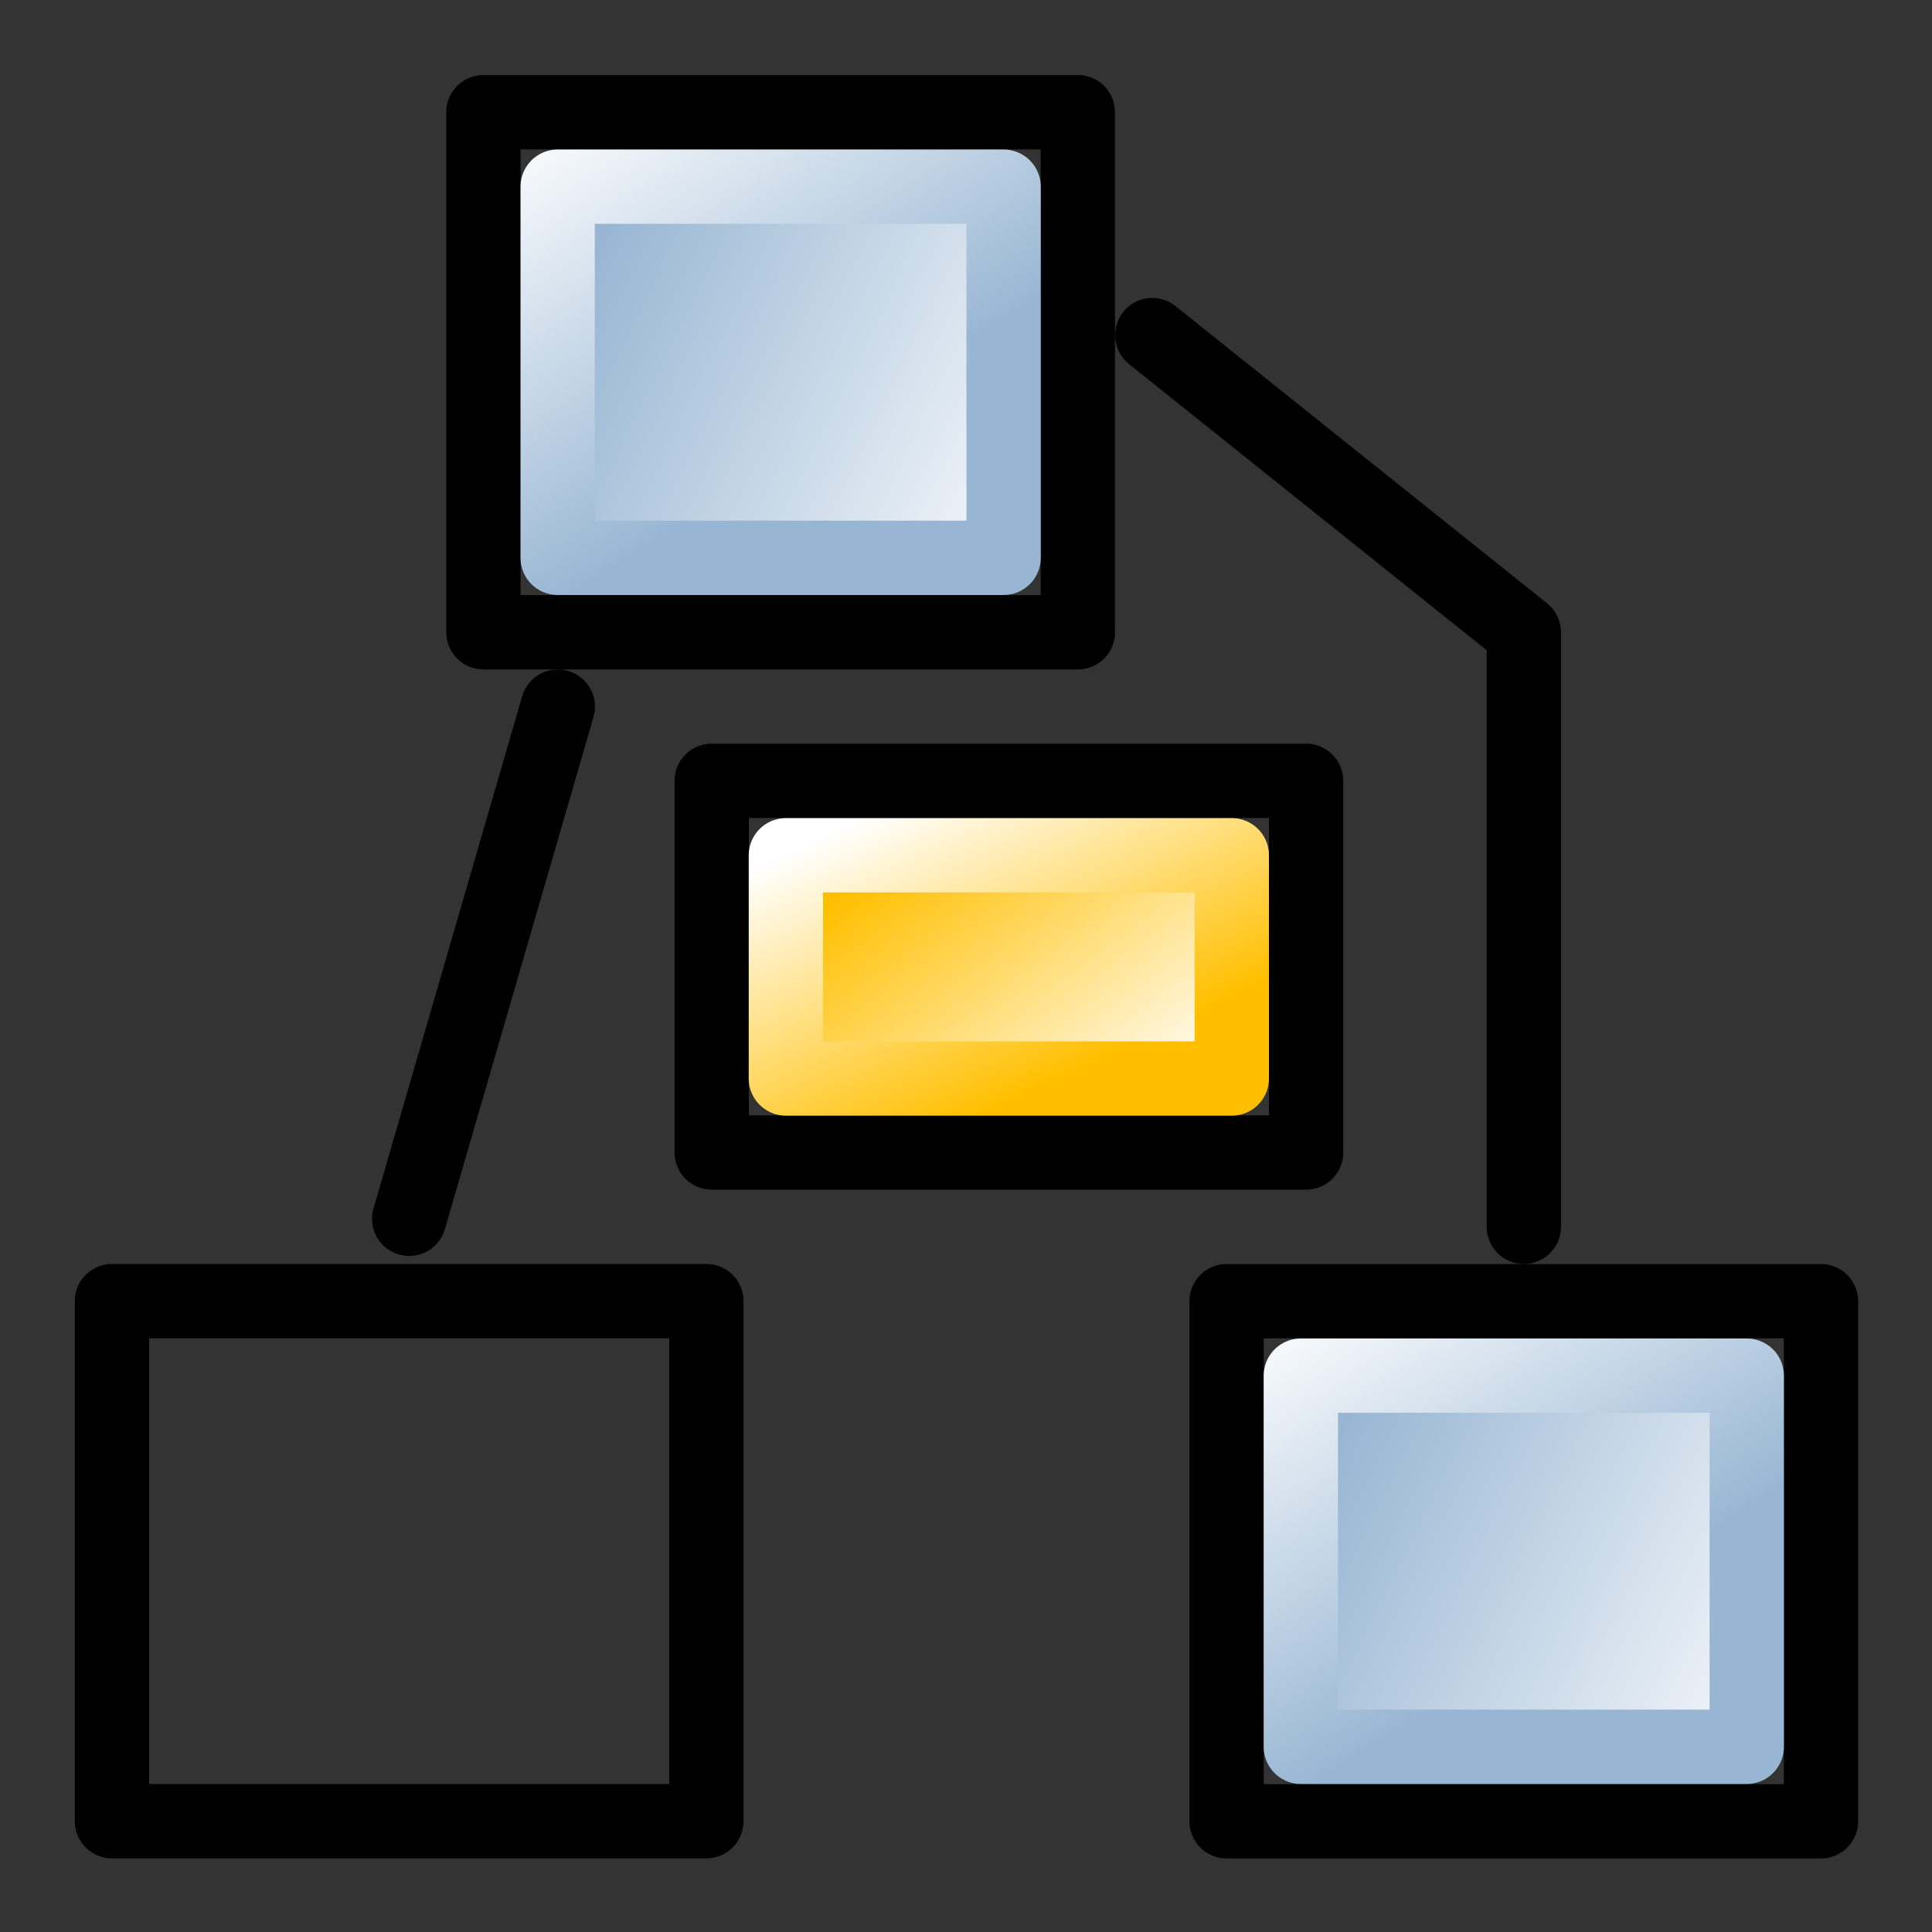
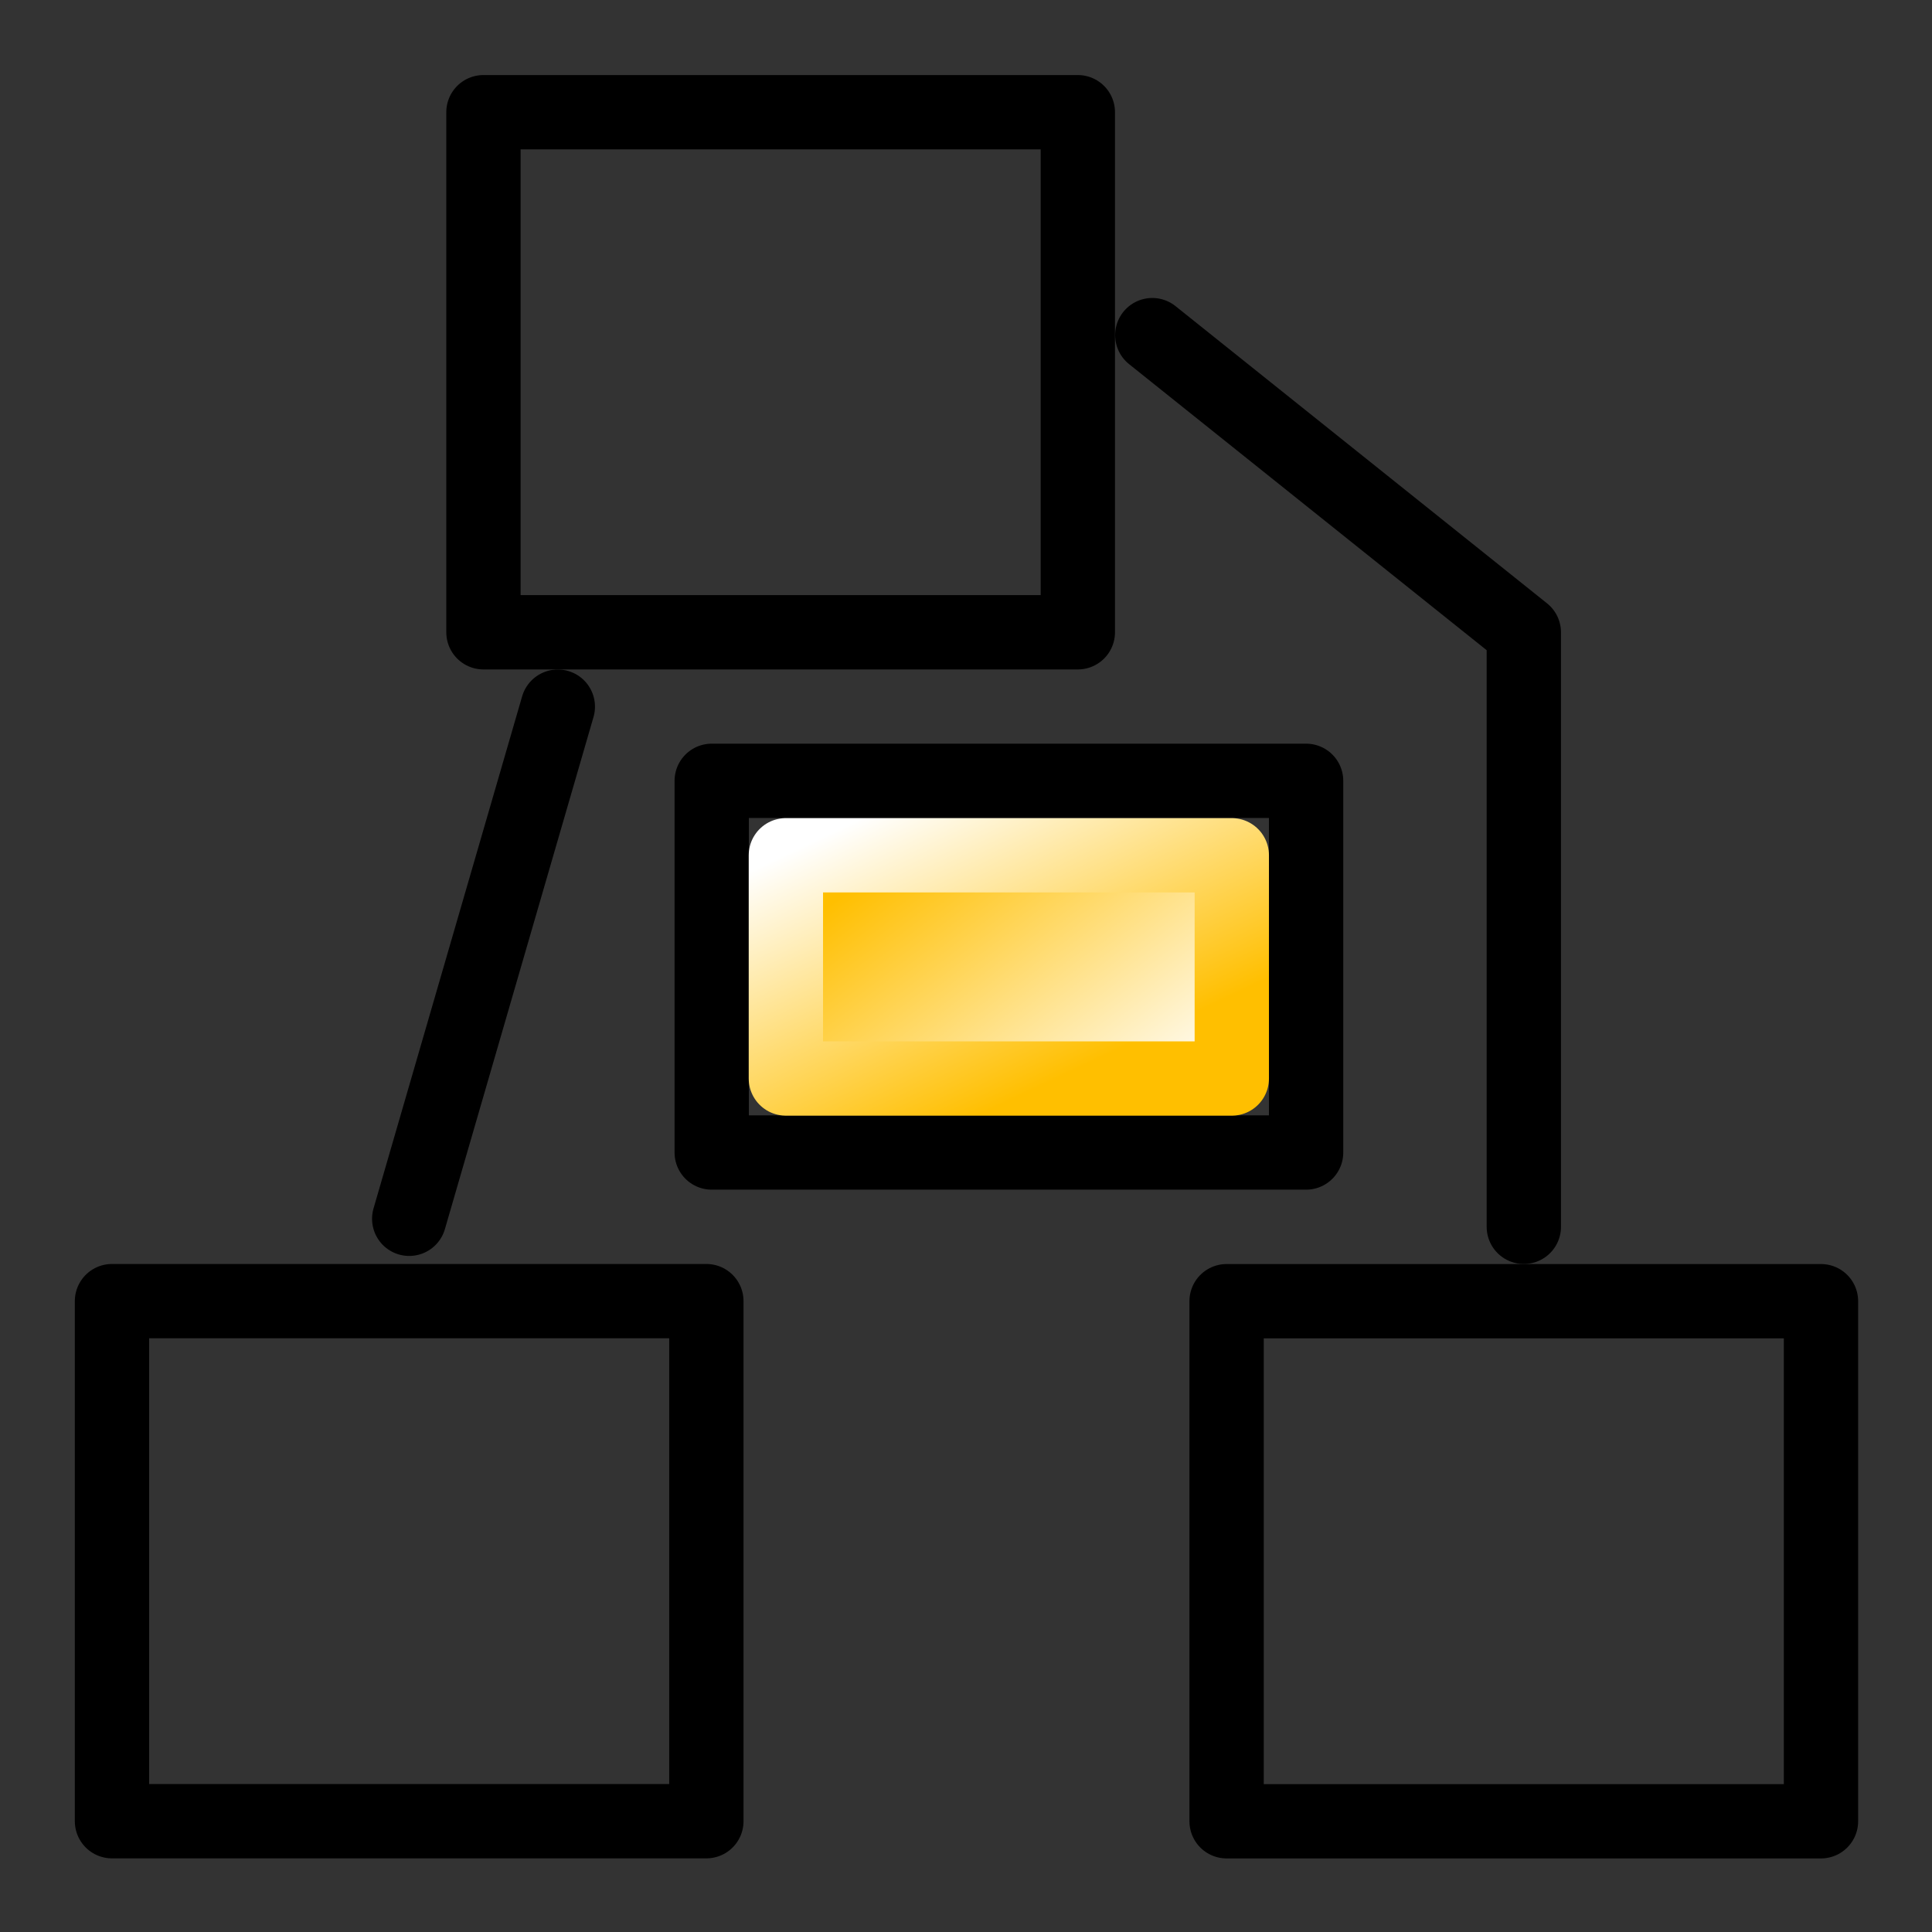
<svg xmlns="http://www.w3.org/2000/svg" xmlns:xlink="http://www.w3.org/1999/xlink" version="1.1" width="26" height="26.001" id="svg6034">
  <rect width="100%" height="100%" fill="#333333" stroke="none" />
  <defs id="defs6036">
    <linearGradient x1="17.627" y1="215.01" x2="20.659" y2="219.013" id="linearGradient5694" xlink:href="#linearGradient6684-1" gradientUnits="userSpaceOnUse" gradientTransform="translate(-0.931,0)" />
    <linearGradient id="linearGradient6684-1">
      <stop id="stop6686-8" style="stop-color:#ffbf00;stop-opacity:1" offset="0" />
      <stop id="stop6688-9" style="stop-color:#ffffff;stop-opacity:1" offset="1" />
    </linearGradient>
    <linearGradient x1="19.474" y1="219.523" x2="15.985" y2="213.663" id="linearGradient5679" xlink:href="#linearGradient6684-1" gradientUnits="userSpaceOnUse" gradientTransform="matrix(0.753,0,0,0.599,3.633,86.99)" />
    <linearGradient id="linearGradient5740-2">
      <stop id="stop5742-7" style="stop-color:#ffffff;stop-opacity:1" offset="0" />
      <stop id="stop5744-9" style="stop-color:#98b6d3;stop-opacity:1" offset="1" />
    </linearGradient>
    <linearGradient x1="22.009" y1="219.052" x2="16.946" y2="214.902" id="linearGradient3171" xlink:href="#linearGradient5740-2" gradientUnits="userSpaceOnUse" gradientTransform="matrix(1,0,0,1.663,-4.002,-151.893)" />
    <linearGradient x1="14.827" y1="213.235" x2="17.498" y2="218.803" id="linearGradient3173" xlink:href="#linearGradient5740-2" gradientUnits="userSpaceOnUse" gradientTransform="matrix(0.753,0,0,0.996,0.562,-7.223)" />
    <linearGradient x1="17.627" y1="215.01" x2="20.659" y2="219.013" id="linearGradient3181" xlink:href="#linearGradient6684-1" gradientUnits="userSpaceOnUse" gradientTransform="translate(275.588,304.134)" />
    <linearGradient x1="19.474" y1="219.523" x2="15.985" y2="213.663" id="linearGradient3183" xlink:href="#linearGradient6684-1" gradientUnits="userSpaceOnUse" gradientTransform="matrix(0.753,0,0,0.599,280.151,391.125)" />
  </defs>
  <g transform="translate(-280.52,-508.134)" id="layer1">
    <path d="m 288.027,517.644 -2,6.892 m 10,-11.892 5,4 0,8 m -10.929,-6.002 7.999,0 0,5.002 -7.999,0 0,-5.002 z" id="path5856" style="color:#000000;fill:none;stroke:#000000;stroke-width:1;stroke-linecap:round;stroke-linejoin:round;stroke-miterlimit:0;stroke-opacity:1;stroke-dasharray:none;stroke-dashoffset:0;marker:none;display:inline" />
    <path d="m 300.527,525.144 1,0 -1,0 z" id="path5854" style="fill:#ce0000;fill-opacity:1;fill-rule:evenodd;stroke:none" />
    <rect width="6.001" height="3.004" x="291.096" y="519.644" id="rect5677" style="color:#000000;fill:url(#linearGradient3181);fill-opacity:1;fill-rule:evenodd;stroke:url(#linearGradient3183);stroke-width:1;stroke-linecap:round;stroke-linejoin:round;stroke-miterlimit:0;stroke-opacity:1;stroke-dasharray:none;stroke-dashoffset:0;marker:none;display:inline" />
    <g transform="translate(276.518,304.134)" id="g5746">
      <rect width="7.999" height="6.999" x="10.508" y="205.51" id="rect5710" style="color:#000000;fill:none;stroke:#000000;stroke-width:1;stroke-linecap:butt;stroke-linejoin:round;stroke-miterlimit:0;stroke-opacity:1;stroke-dasharray:none;stroke-dashoffset:0;marker:none;display:inline" />
-       <rect width="6.001" height="4.995" x="11.507" y="206.512" id="rect5712" style="color:#000000;fill:url(#linearGradient3171);fill-opacity:1;fill-rule:evenodd;stroke:url(#linearGradient3173);stroke-width:1;stroke-linecap:round;stroke-linejoin:round;stroke-miterlimit:0;stroke-opacity:1;stroke-dasharray:none;stroke-dashoffset:0;marker:none;display:inline" />
    </g>
    <use transform="translate(-4.999,16)" id="use5750" x="0" y="0" width="1250" height="1250" xlink:href="#g5746" />
    <use transform="translate(15,8.780086e-4)" id="use5757" x="0" y="0" width="1250" height="1250" xlink:href="#use5750" />
  </g>
</svg>